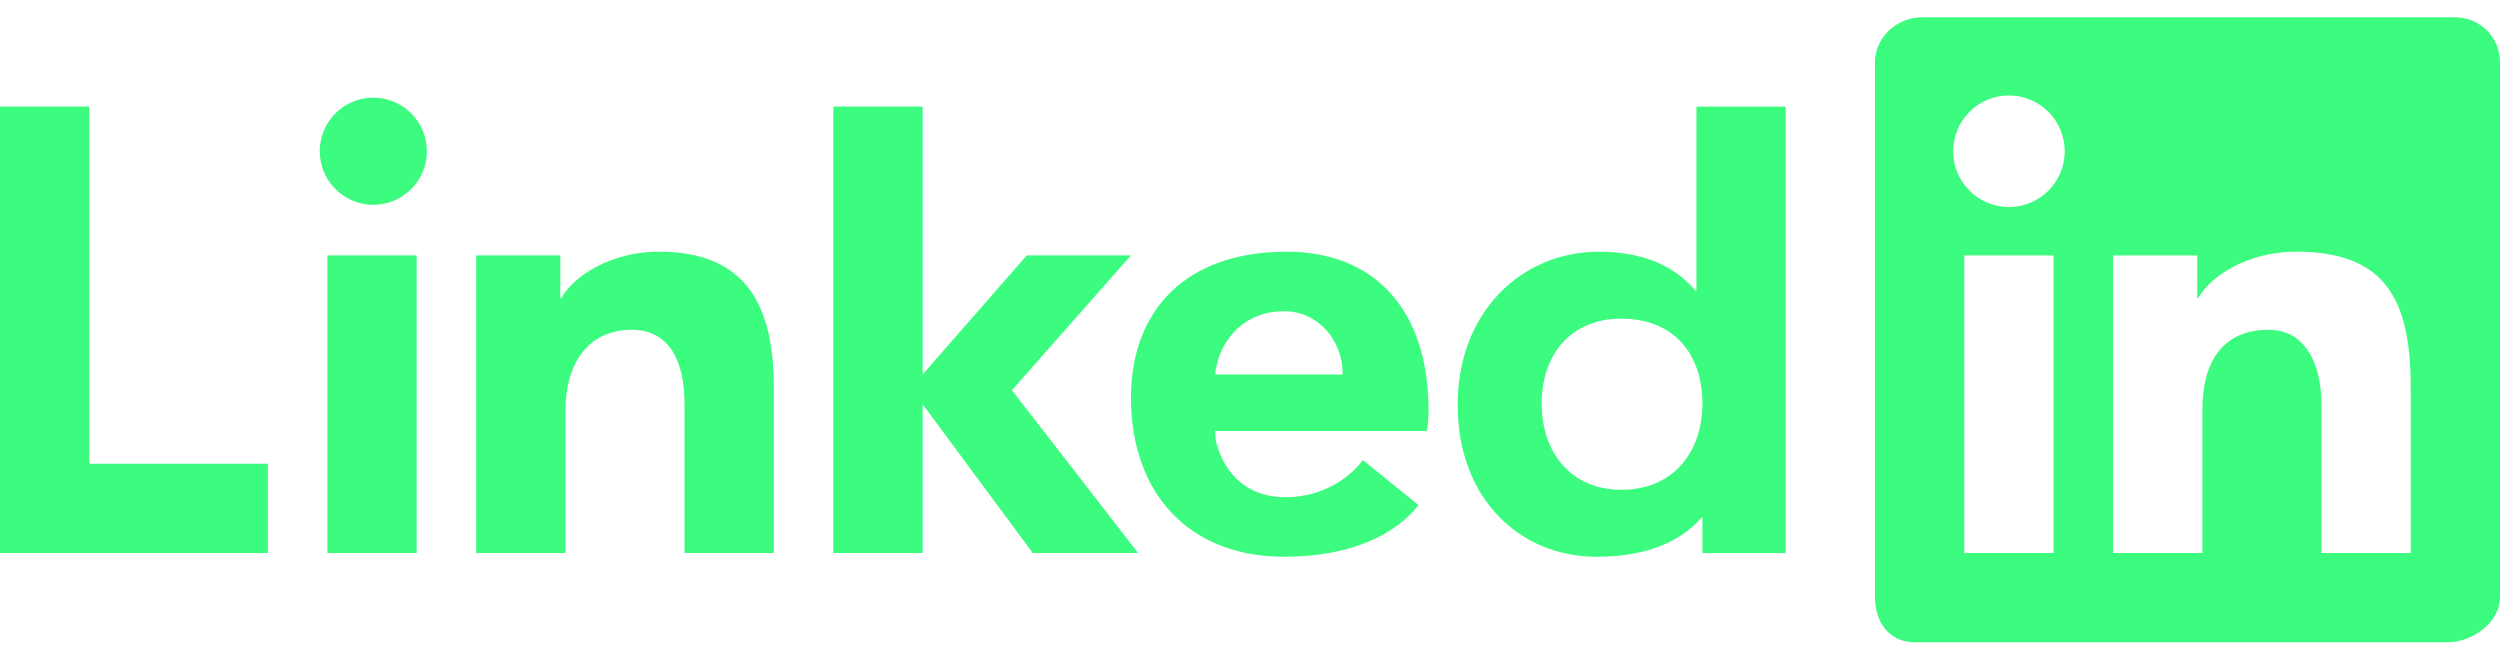
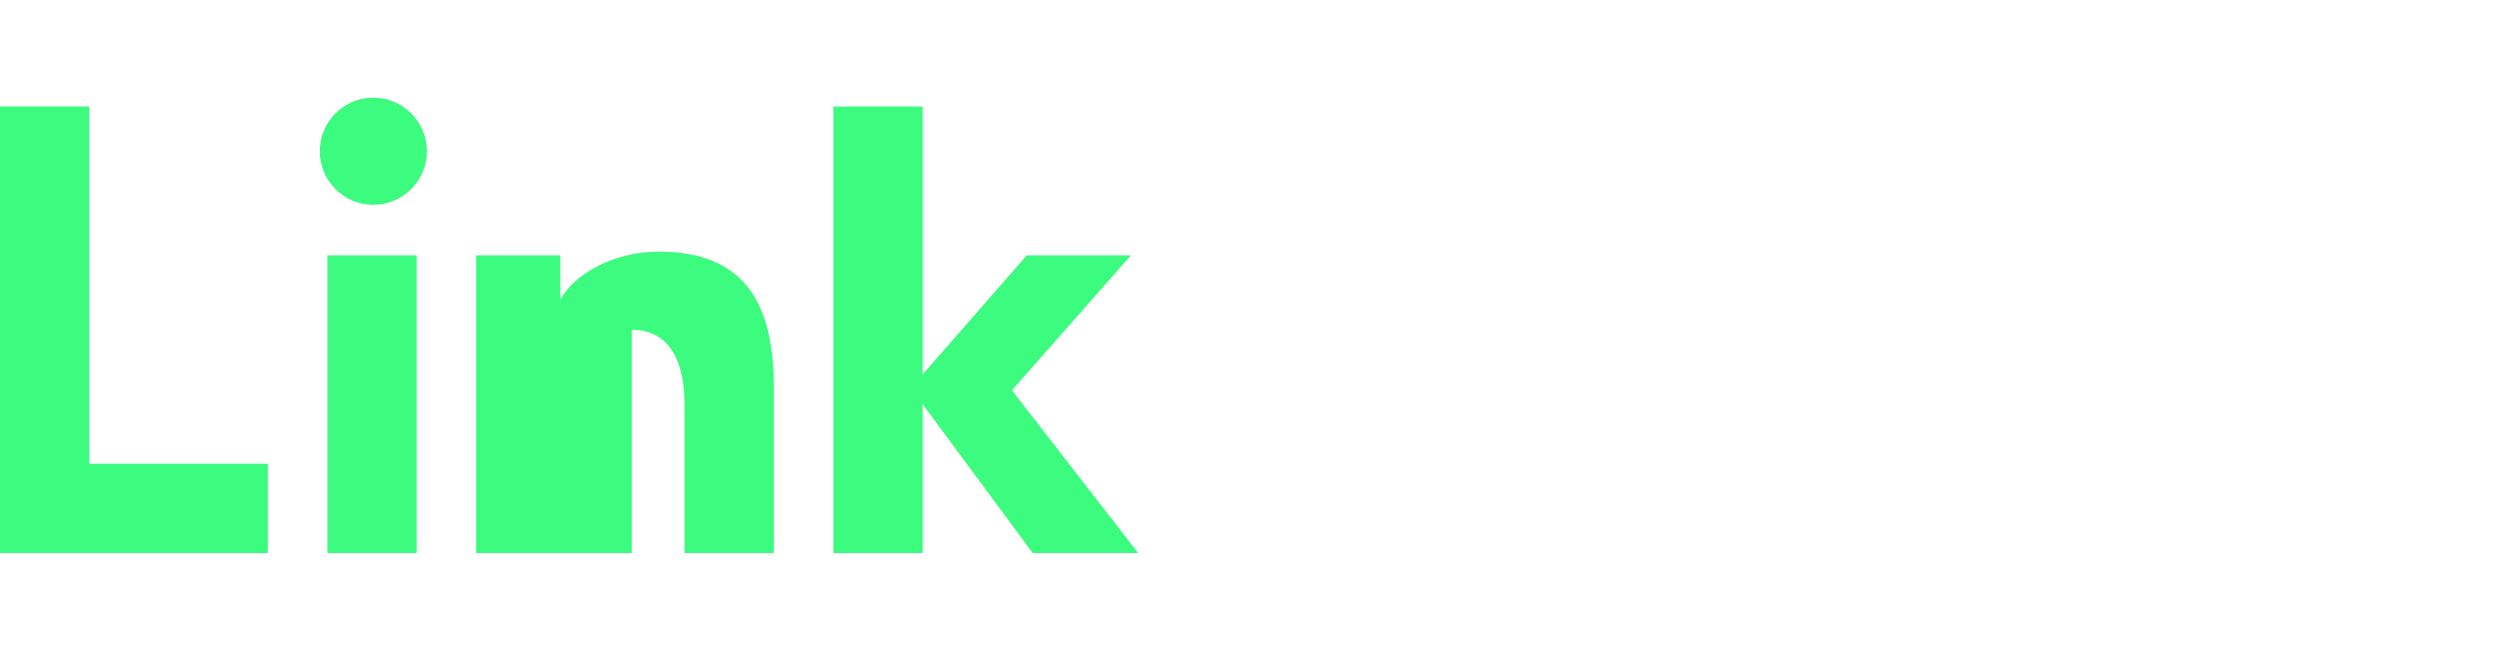
<svg xmlns="http://www.w3.org/2000/svg" width="72" height="19" viewBox="0 0 72 19" fill="none">
  <g id="layer1">
    <g id="g1917">
      <g id="g1915">
        <g id="g1913">
          <g id="g1905">
-             <path id="Intersect" d="M70.696 0.498L70.832 0.505C71.5 0.571 72 1.123 72 1.793V17.202C72 17.918 71.217 18.498 70.482 18.498H55.143C54.409 18.498 54 17.918 54 17.202V1.793C54 1.078 54.623 0.498 55.356 0.498H70.696ZM56.571 15.927H59.143V7.355H56.571V15.927ZM66.116 7.248C64.767 7.248 63.676 7.925 63.307 8.591H63.28V7.355H60.857V15.927H63.429V11.81C63.429 10.373 64.045 9.498 65.338 9.498C66.402 9.498 66.857 10.499 66.857 11.639V15.927H69.429V11.17C69.429 8.623 68.706 7.248 66.116 7.248ZM57.857 2.749C57.431 2.749 57.023 2.919 56.722 3.22C56.42 3.521 56.251 3.93 56.251 4.356C56.251 4.567 56.292 4.776 56.373 4.971C56.454 5.166 56.572 5.343 56.722 5.492C56.871 5.641 57.048 5.76 57.243 5.841C57.438 5.921 57.648 5.963 57.858 5.963C58.069 5.963 58.278 5.921 58.473 5.84C58.668 5.759 58.845 5.64 58.994 5.491C59.143 5.342 59.261 5.165 59.342 4.97C59.422 4.775 59.464 4.566 59.464 4.355C59.464 3.929 59.294 3.521 58.993 3.22C58.692 2.919 58.283 2.749 57.857 2.749Z" fill="#3BFC7F" />
-           </g>
+             </g>
          <g id="g1911">
-             <path id="path1907" d="M51.429 15.928H49.029V14.907H49.003C48.469 15.525 47.541 16.035 45.969 16.035C43.827 16.035 41.981 14.422 41.981 11.651C41.981 9.011 43.8 7.249 46.05 7.249C47.443 7.249 48.308 7.744 48.831 8.377H48.857V3.07H51.429V15.928ZM46.696 9.177C45.226 9.177 44.4 10.226 44.4 11.62C44.4 13.014 45.226 14.106 46.696 14.106C48.168 14.106 49.029 13.042 49.029 11.62C49.029 10.157 48.168 9.177 46.696 9.177ZM40.852 14.547C40.245 15.333 38.996 16.035 36.978 16.035C34.287 16.035 32.572 14.252 32.572 11.451C32.572 8.963 34.125 7.249 37.053 7.249C39.583 7.249 41.143 8.91 41.143 11.832C41.143 12.123 41.096 12.413 41.096 12.413H34.998L35.013 12.678C35.181 13.417 35.739 14.32 37.02 14.32C38.138 14.32 38.904 13.72 39.25 13.249L40.852 14.547ZM38.668 10.784C38.685 9.88 38.022 8.963 36.976 8.963C35.732 8.963 35.067 9.935 34.998 10.785H38.668V10.784Z" fill="#3BFC7F" />
-             <path id="path1909" d="M32.571 7.355H29.571L26.571 10.784V3.069H24V15.926H26.571V11.641L29.742 15.926H32.778L29.143 11.24L32.571 7.355ZM13.714 7.355H16.137V8.59H16.164C16.533 7.924 17.625 7.248 18.974 7.248C21.563 7.248 22.286 8.891 22.286 11.169V15.926H19.714V11.638C19.714 10.376 19.259 9.498 18.195 9.498C16.902 9.498 16.286 10.521 16.286 11.809V15.926H13.714V7.355ZM9.429 15.926H12V7.355H9.429V15.926ZM10.715 5.898C10.921 5.903 11.125 5.866 11.317 5.791C11.508 5.716 11.682 5.603 11.829 5.459C11.977 5.315 12.094 5.144 12.173 4.954C12.253 4.765 12.294 4.561 12.294 4.355C12.294 4.15 12.253 3.946 12.173 3.757C12.094 3.567 11.977 3.395 11.829 3.252C11.682 3.108 11.508 2.995 11.317 2.92C11.125 2.844 10.921 2.808 10.715 2.813C10.312 2.822 9.929 2.989 9.648 3.277C9.366 3.566 9.209 3.952 9.209 4.355C9.209 4.758 9.366 5.145 9.648 5.433C9.929 5.722 10.312 5.888 10.715 5.898ZM2.571 3.069H0V15.926H7.714V13.355H2.571V3.069Z" fill="#3BFC7F" />
+             <path id="path1909" d="M32.571 7.355H29.571L26.571 10.784V3.069H24V15.926H26.571V11.641L29.742 15.926H32.778L29.143 11.24L32.571 7.355ZM13.714 7.355H16.137V8.59H16.164C16.533 7.924 17.625 7.248 18.974 7.248C21.563 7.248 22.286 8.891 22.286 11.169V15.926H19.714V11.638C19.714 10.376 19.259 9.498 18.195 9.498V15.926H13.714V7.355ZM9.429 15.926H12V7.355H9.429V15.926ZM10.715 5.898C10.921 5.903 11.125 5.866 11.317 5.791C11.508 5.716 11.682 5.603 11.829 5.459C11.977 5.315 12.094 5.144 12.173 4.954C12.253 4.765 12.294 4.561 12.294 4.355C12.294 4.15 12.253 3.946 12.173 3.757C12.094 3.567 11.977 3.395 11.829 3.252C11.682 3.108 11.508 2.995 11.317 2.92C11.125 2.844 10.921 2.808 10.715 2.813C10.312 2.822 9.929 2.989 9.648 3.277C9.366 3.566 9.209 3.952 9.209 4.355C9.209 4.758 9.366 5.145 9.648 5.433C9.929 5.722 10.312 5.888 10.715 5.898ZM2.571 3.069H0V15.926H7.714V13.355H2.571V3.069Z" fill="#3BFC7F" />
          </g>
        </g>
      </g>
    </g>
  </g>
</svg>